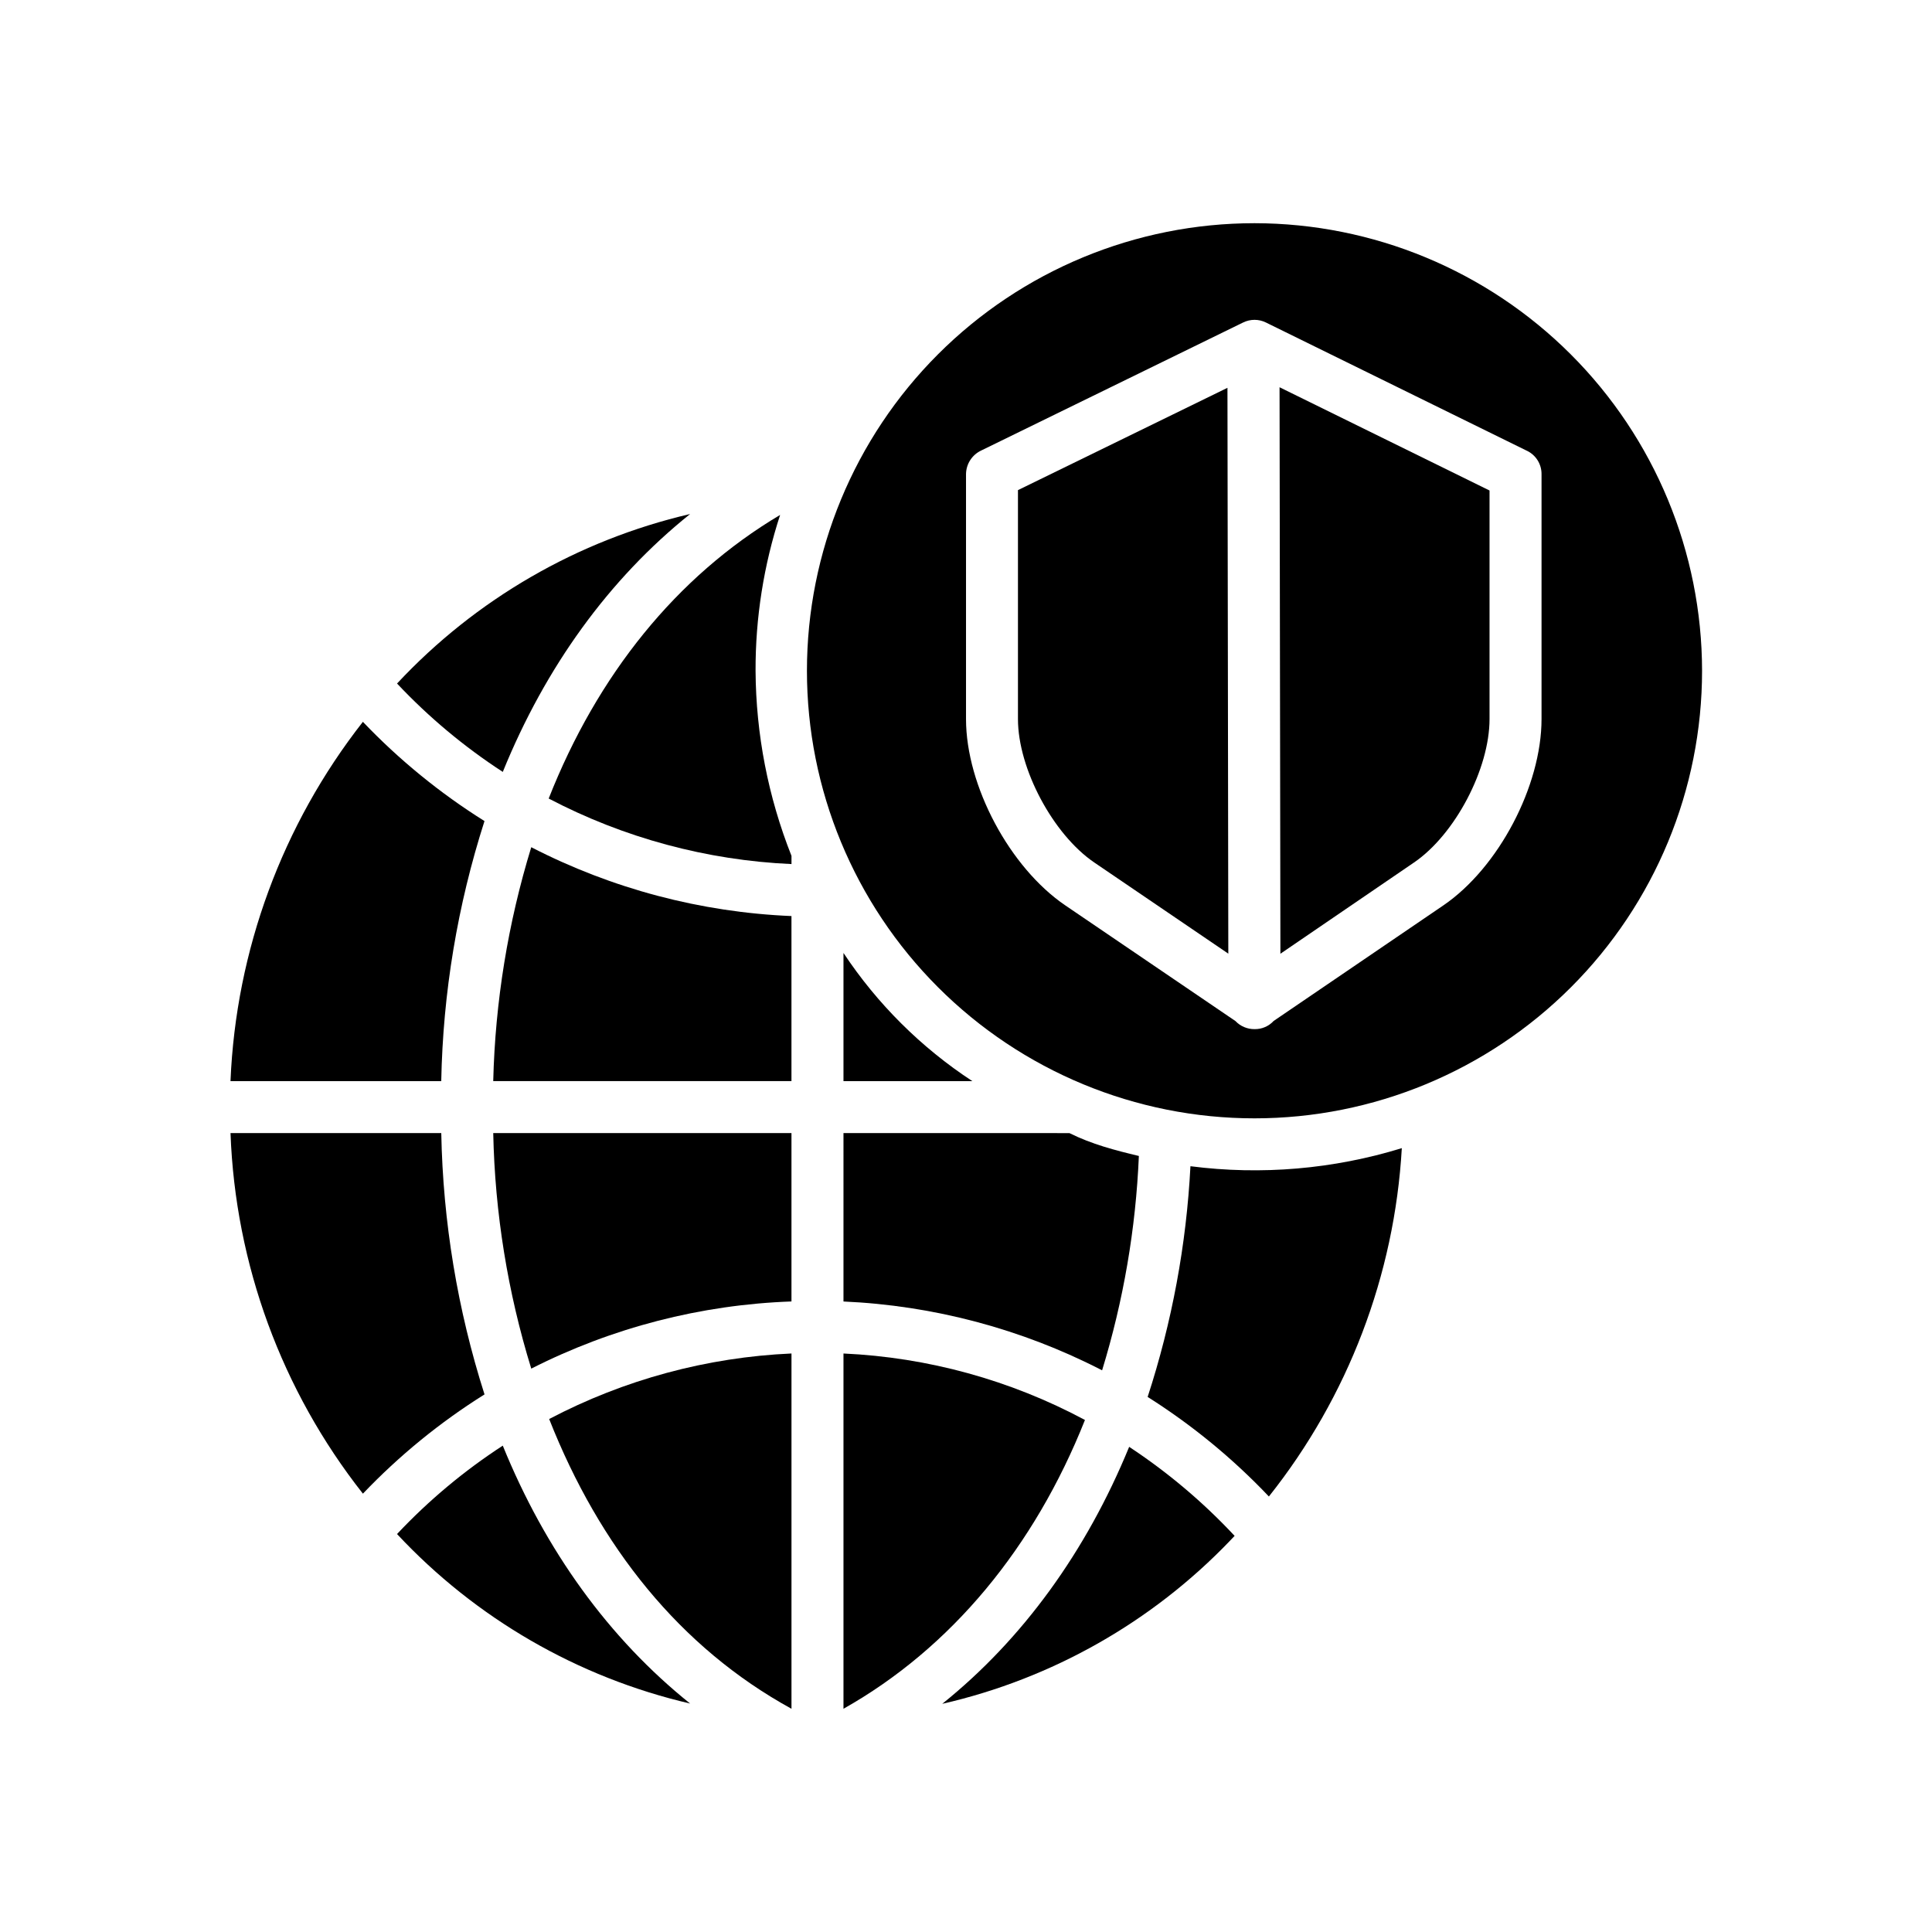
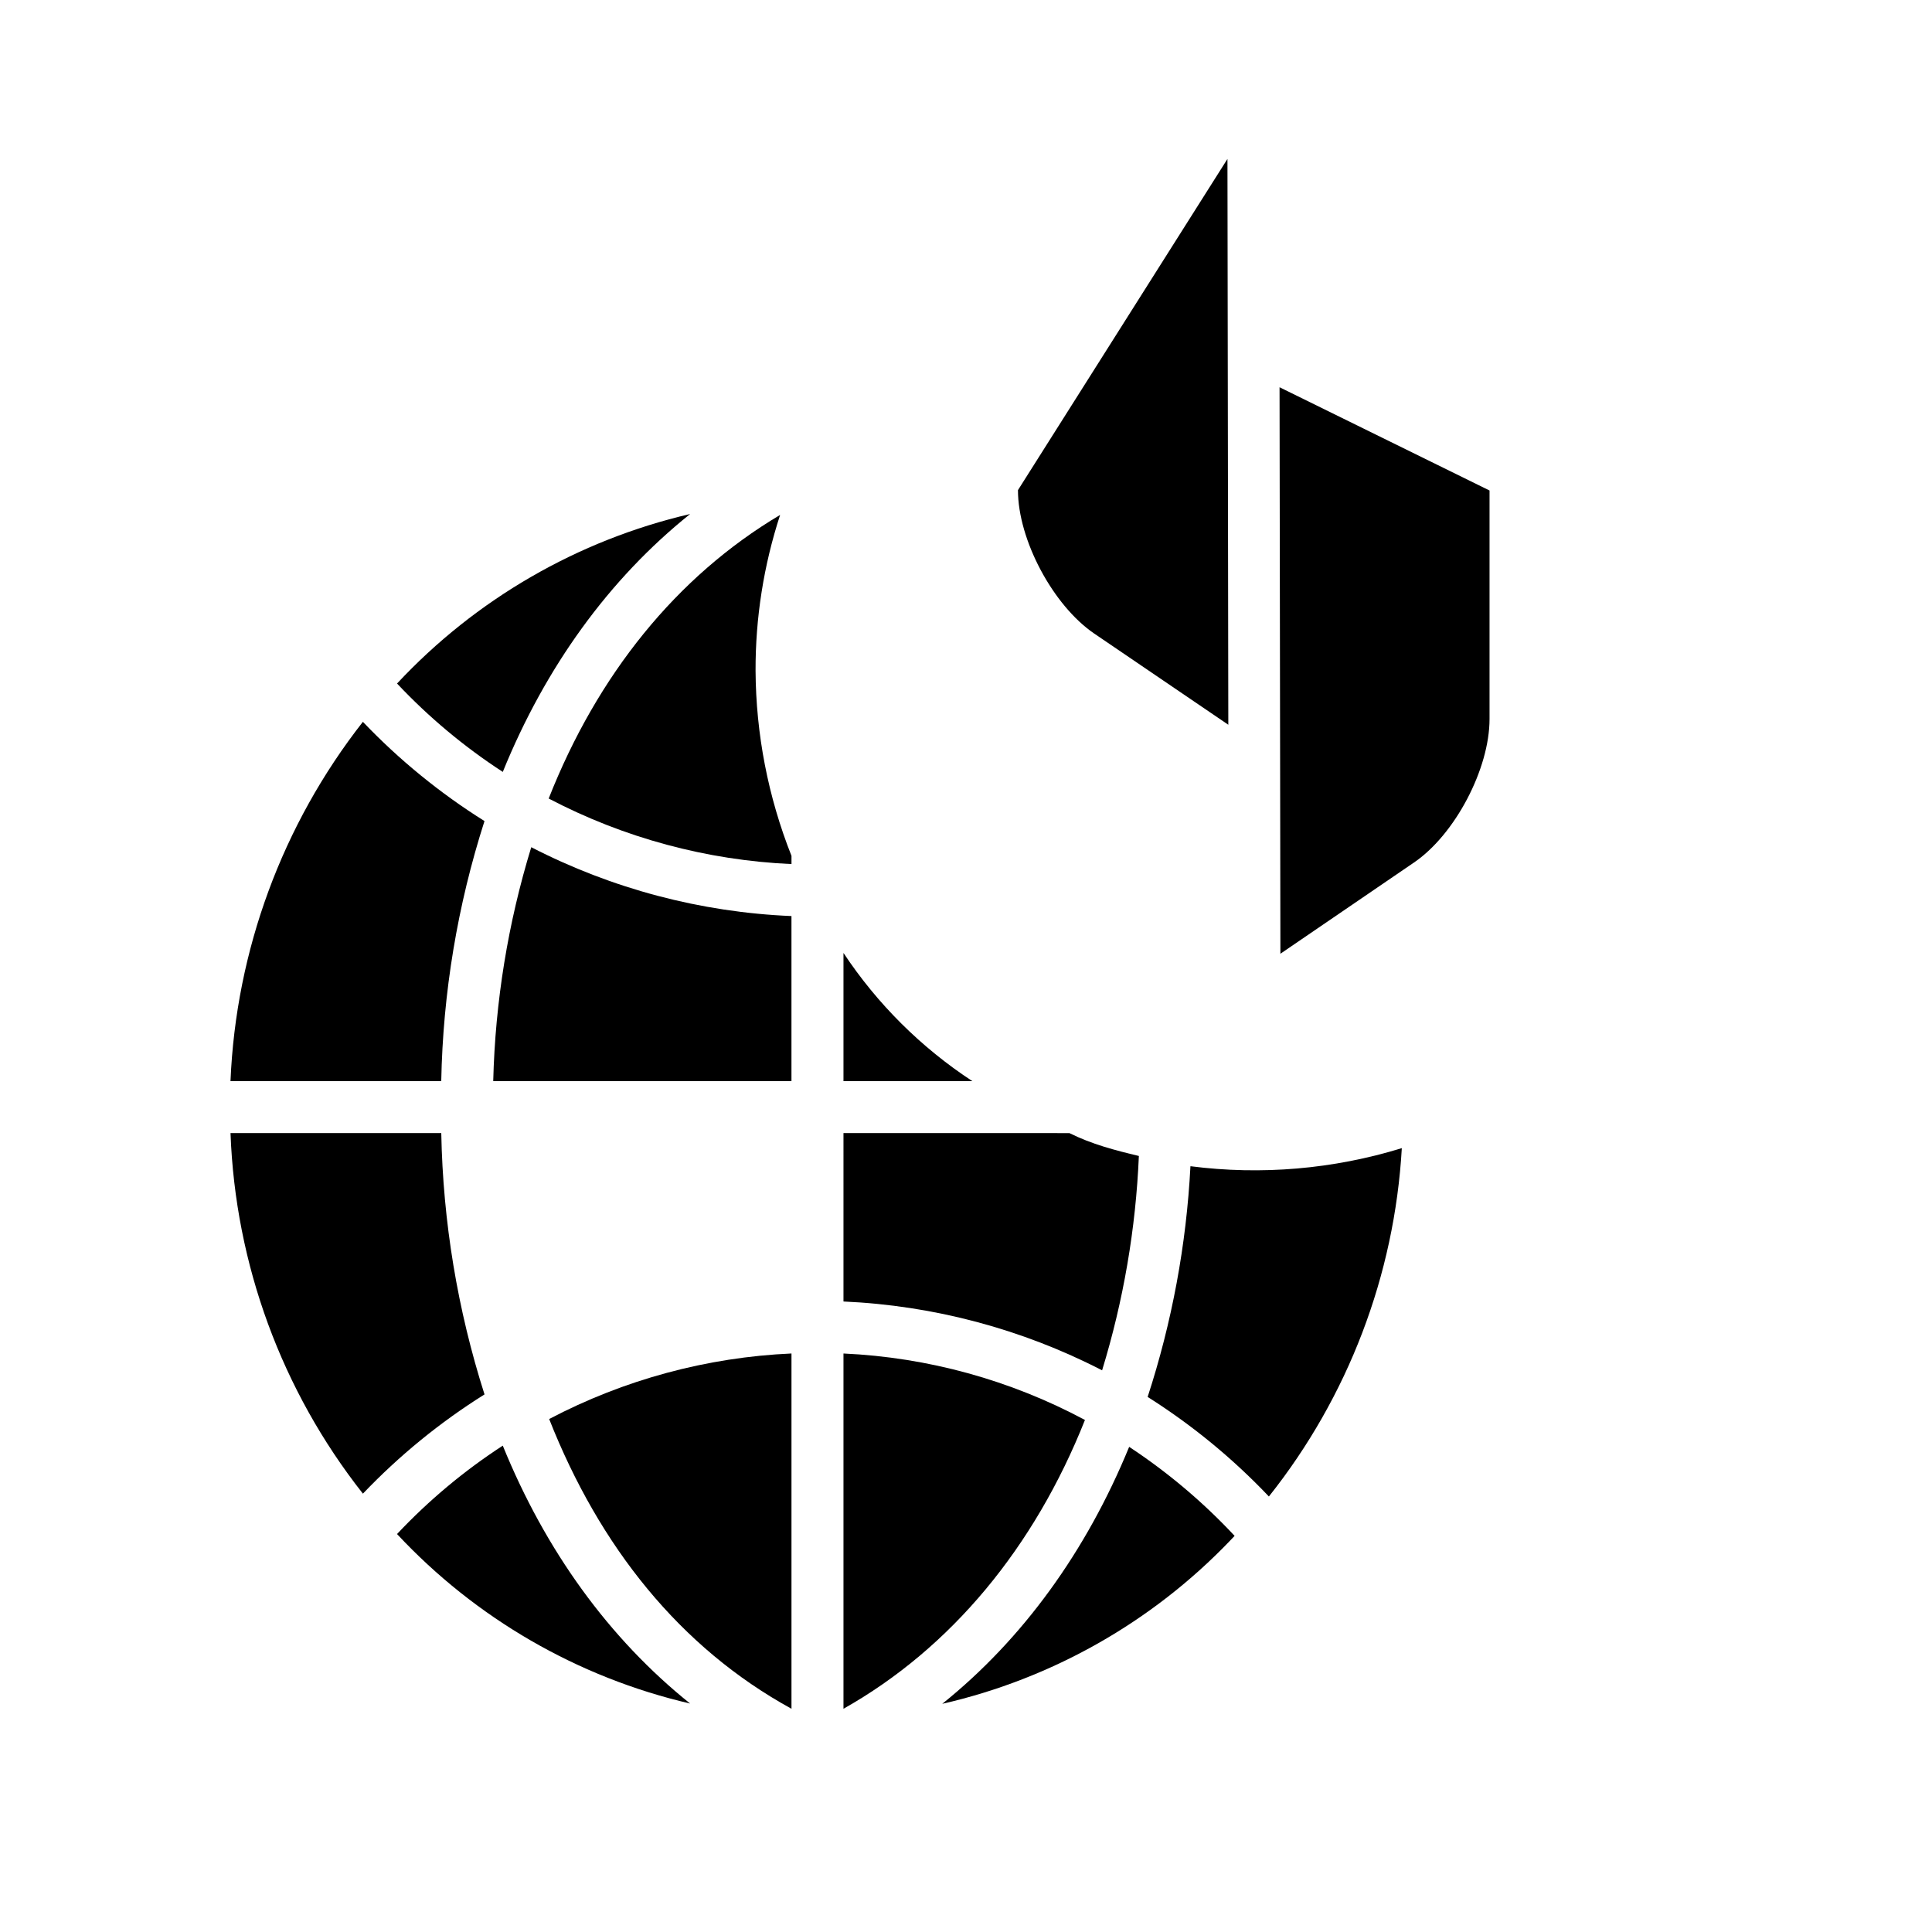
<svg xmlns="http://www.w3.org/2000/svg" fill="#000000" width="800px" height="800px" version="1.1" viewBox="144 144 512 512">
  <g>
    <path d="m274.71 430.5h79.035v-43.734c-24.039-1.004-47.57-7.231-68.957-18.246-6.168 20.102-9.559 40.957-10.078 61.98z" />
-     <path d="m284.79 506.7c21.418-10.875 44.949-16.949 68.957-17.801v-44.625h-79.035c0.438 21.176 3.832 42.188 10.078 62.426z" />
    <path d="m353.75 596.84v-94.152c-22.422 0.996-44.348 6.926-64.215 17.367 13.344 33.84 34.695 60.594 64.215 76.785z" />
    <path d="m350.74 280.46c-27.48 16.328-48.43 42.426-61.332 75.16 19.914 10.438 41.883 16.367 64.344 17.367v-2.176c-6.191-15.617-9.422-32.25-9.52-49.047-0.043-14.027 2.156-27.969 6.508-41.305z" />
    <path d="m367.53 488.91c23.895 1.055 47.277 7.281 68.539 18.238 5.656-18.441 8.93-37.531 9.742-56.805-6.32-1.504-12.469-3.109-18.402-6.059l-59.879-0.004z" />
    <path d="m240.17 335.29c-21.371 27.285-33.645 60.586-35.086 95.219h55.855-0.004c0.449-23.41 4.309-46.625 11.461-68.918-11.797-7.391-22.621-16.227-32.227-26.301z" />
    <path d="m260.94 444.28h-55.852c1.27 34.766 13.555 68.23 35.086 95.555 9.605-10.074 20.43-18.91 32.227-26.301-7.152-22.406-11.012-45.734-11.461-69.254z" />
    <path d="m277.24 527.11c-10.242 6.66-19.652 14.523-28.023 23.426 20.855 22.352 47.895 37.992 77.672 44.922-21.504-17.227-38.355-40.562-49.648-68.348z" />
    <path d="m326.89 280.22c-29.773 6.93-56.812 22.566-77.668 44.922 8.371 8.898 17.781 16.766 28.023 23.422 11.289-27.781 28.145-51.121 49.645-68.344z" />
-     <path d="m413.77 273.89v60.66c0 13.176 9.312 30.582 20.207 38.008l35.539 24.168-0.227-149.95z" />
+     <path d="m413.77 273.89c0 13.176 9.312 30.582 20.207 38.008l35.539 24.168-0.227-149.95z" />
    <path d="m367.53 396.54v33.969h34.152c-13.57-8.891-25.191-20.449-34.152-33.969z" />
-     <path d="m476.46 203.15c-31.461 0-61.629 12.496-83.875 34.738-22.242 22.242-34.738 52.414-34.738 83.871-0.004 31.457 12.492 61.625 34.738 83.871 22.242 22.242 52.414 34.742 83.871 34.742s61.625-12.5 83.871-34.742c22.242-22.246 34.738-52.414 34.738-83.871-0.035-31.445-12.543-61.594-34.777-83.832-22.234-22.234-52.383-34.742-83.828-34.777zm76.062 131.4c0 17.711-11.383 39.41-26.023 49.391l-44.969 30.625h-0.004c-1.289 1.406-3.121 2.191-5.027 2.164h-0.008c-1.922 0.027-3.769-0.75-5.09-2.144l-45.148-30.691c-14.641-9.988-26.25-31.629-26.25-49.344v-64.953c0.051-2.652 1.594-5.043 3.988-6.188l69.453-33.949v0.004c1.902-0.941 4.137-0.941 6.039 0l69.273 34.047 0.004-0.004c2.336 1.168 3.797 3.574 3.762 6.188z" />
    <path d="m483.32 396.75 35.414-24.184c10.895-7.43 20.008-24.836 20.008-38.012v-60.566l-55.648-27.363z" />
    <path d="m459.48 453.06c-1.074 20.789-4.891 41.348-11.344 61.141 11.762 7.43 22.555 16.293 32.133 26.387 20.988-26.398 33.293-58.648 35.227-92.32-18.117 5.578-37.215 7.211-56.016 4.793z" />
    <path d="m367.53 596.84c28.535-16.074 50.59-42.793 63.996-76.535v0.004c-19.75-10.578-41.617-16.598-63.996-17.617z" />
    <path d="m443.24 527.43c-11.348 27.68-28.184 50.961-49.535 68.102 29.105-6.656 55.625-21.691 76.281-43.246 0.406-0.418 0.797-0.844 1.199-1.266-8.348-8.941-17.73-16.859-27.945-23.59z" />
  </g>
</svg>